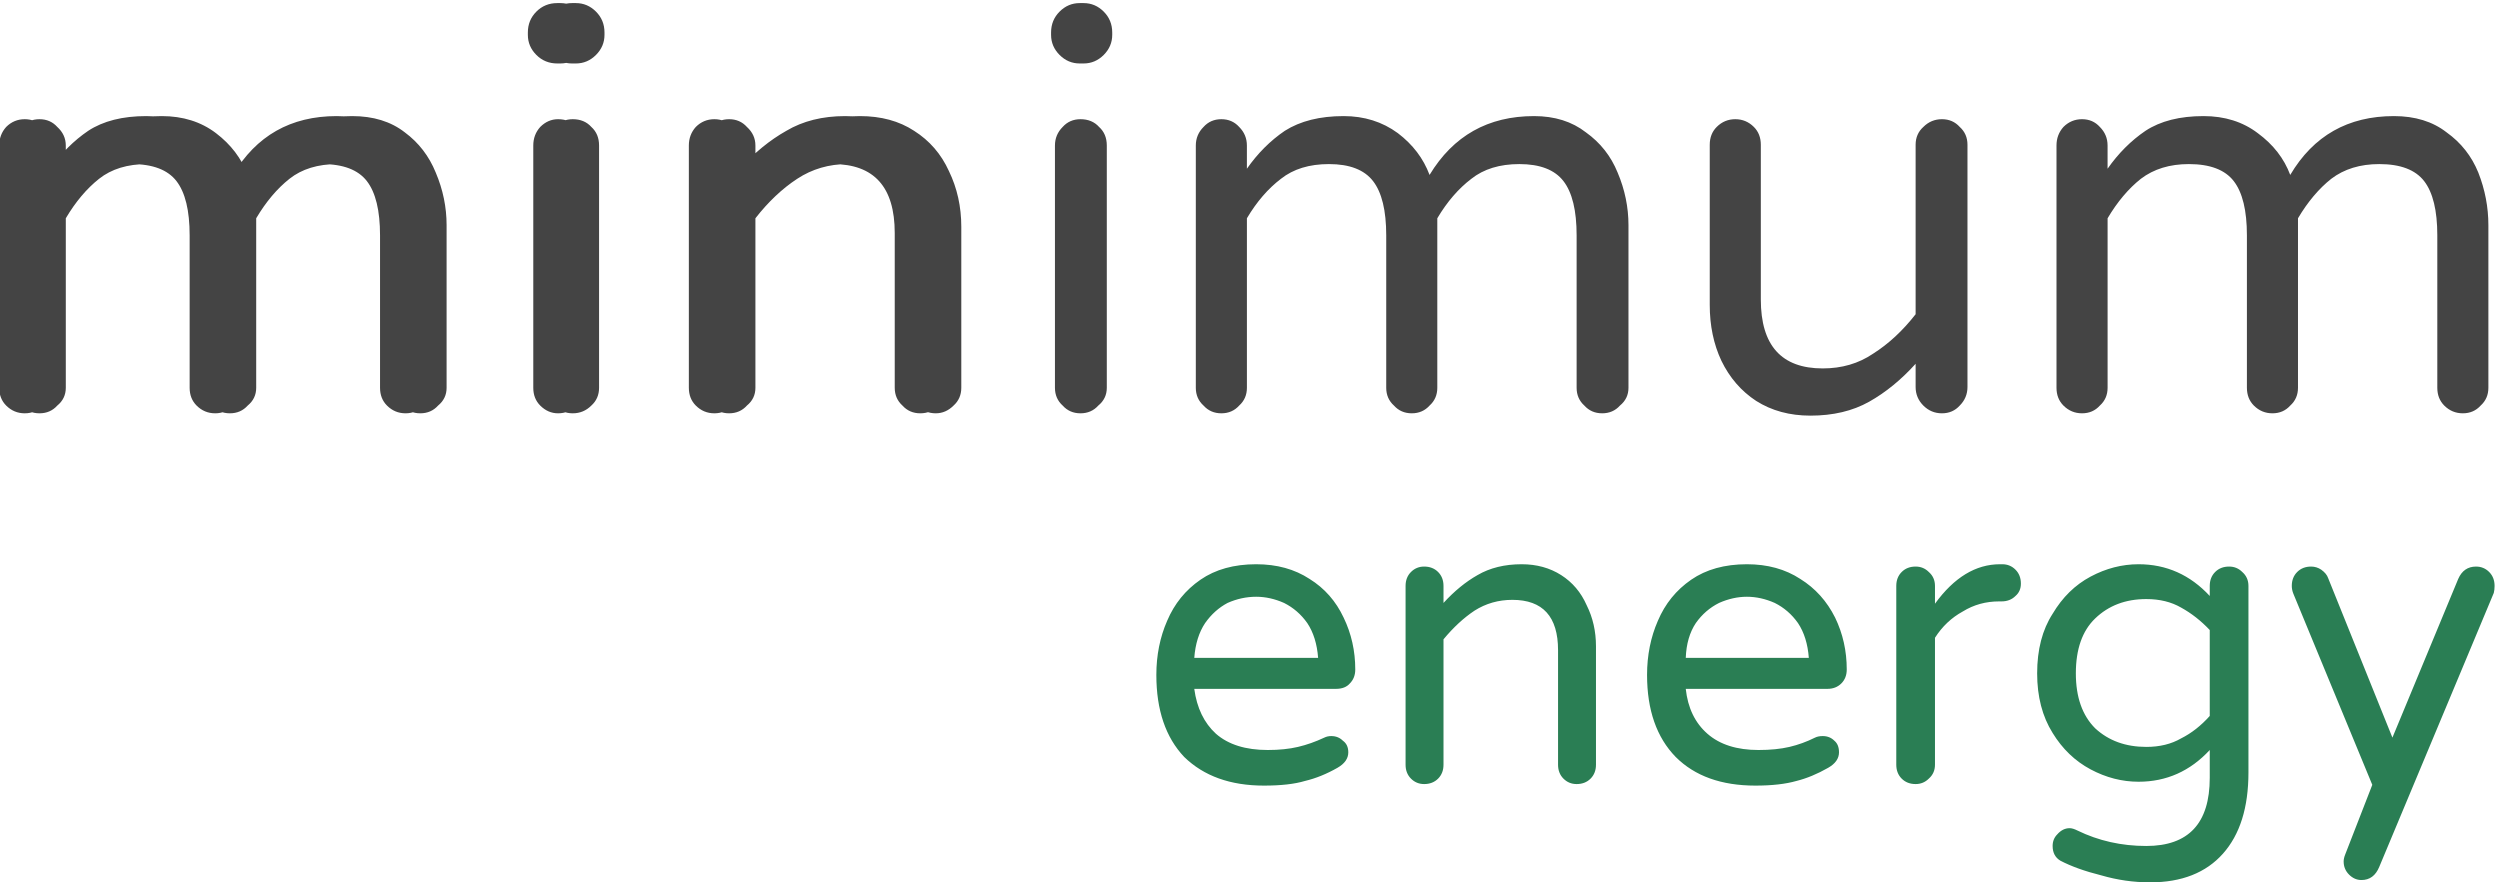
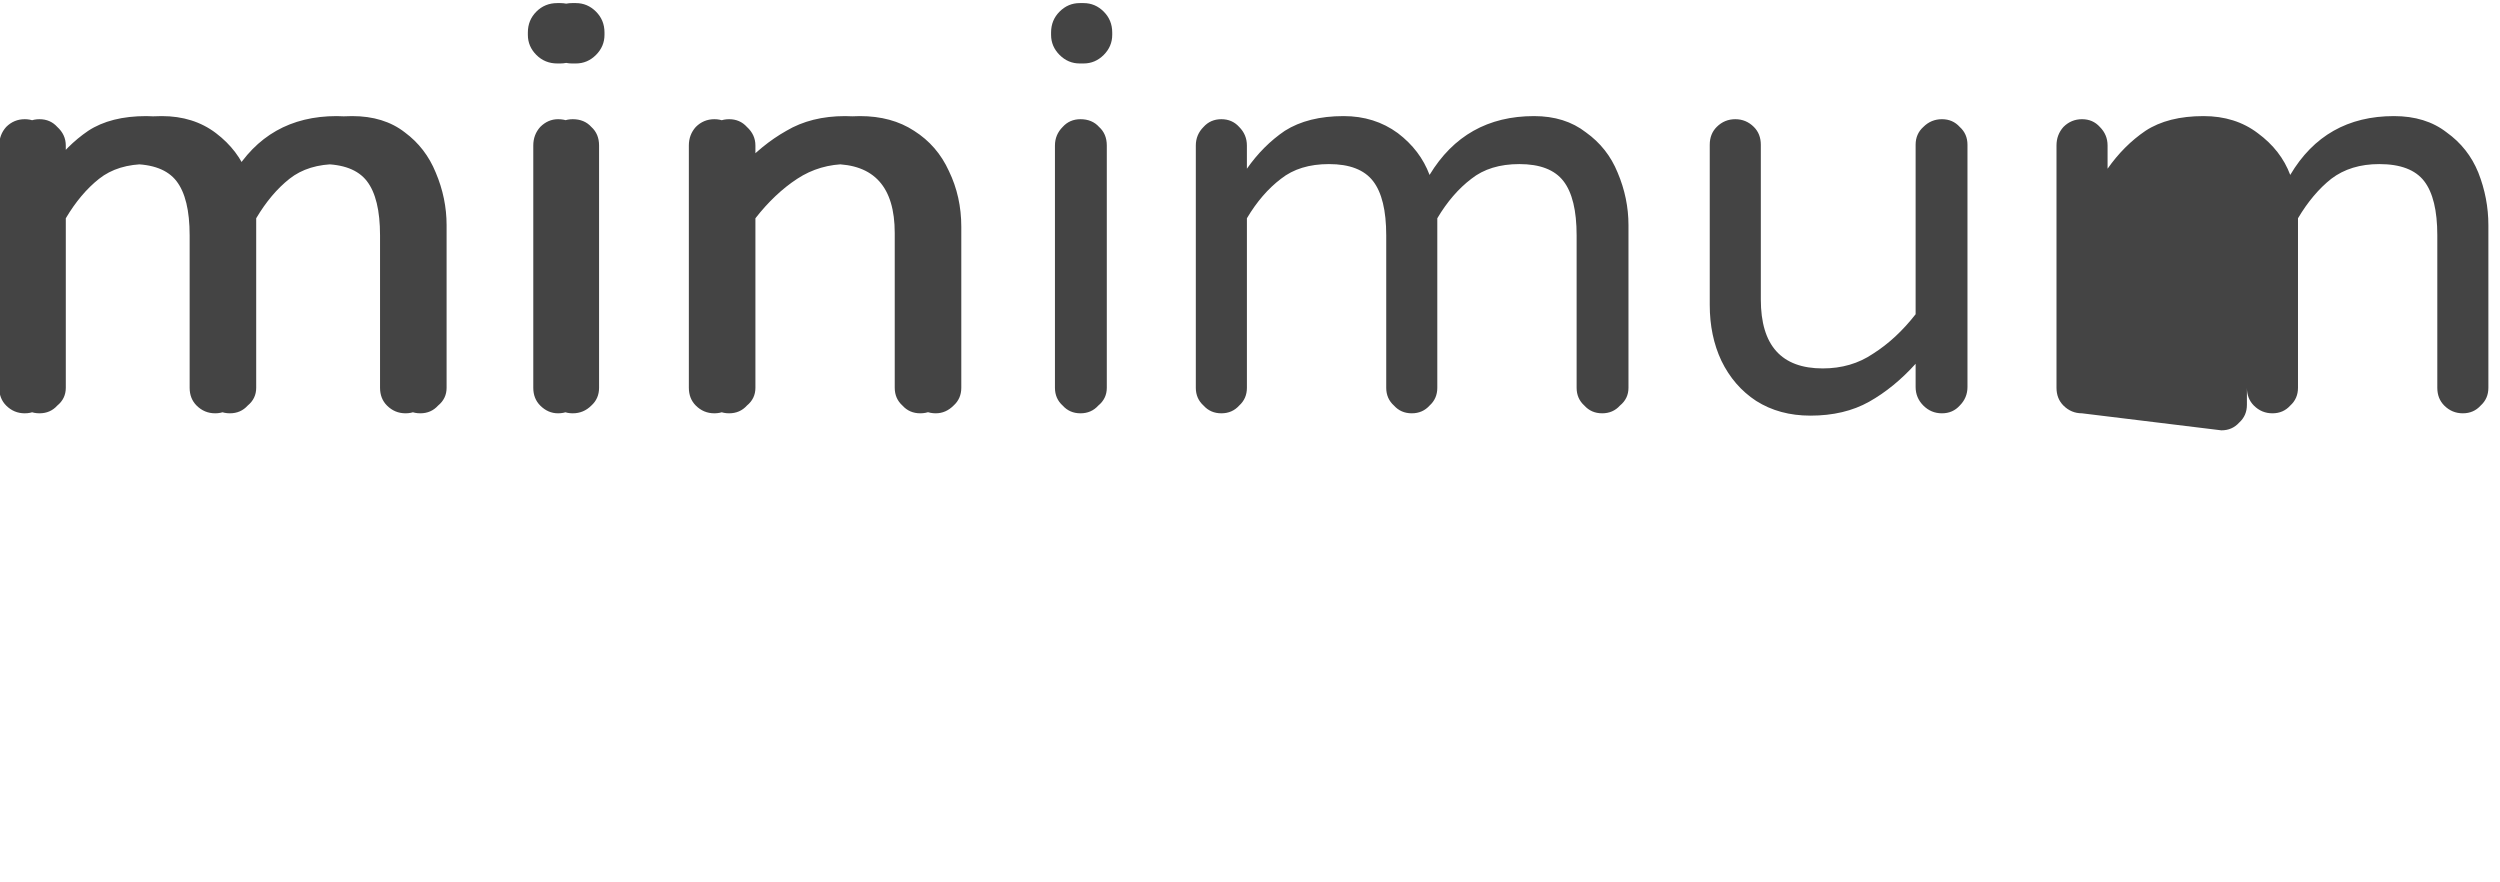
<svg xmlns="http://www.w3.org/2000/svg" version="1.2" viewBox="0 0 323 114" width="323" height="114">
  <title>template</title>
  <style>
		.s0 { fill: #2a7e54 }
		.s1 { fill: #444444 }
	</style>
-   <path id="energy" fill-rule="evenodd" class="s0" d="m163.3 101.5q-6.5 0-10.3-3.7-3.6-3.8-3.6-10.6 0-3.8 1.4-7 1.4-3.3 4.3-5.3 2.9-2 7.2-2 4 0 6.9 1.9 2.9 1.8 4.4 5 1.5 3.1 1.5 6.7 0 1.1-0.7 1.8-0.6 0.7-1.8 0.7h-18.3q0.5 3.7 2.8 5.8 2.4 2.1 6.7 2.1 2.2 0 3.9-0.4 1.7-0.4 3.4-1.2 0.4-0.2 0.9-0.2 0.9 0 1.5 0.6 0.7 0.5 0.7 1.5 0 1.2-1.4 2-2.1 1.2-4.2 1.7-2 0.6-5.3 0.6zm-9-16.5h16q-0.2-2.7-1.4-4.5-1.2-1.7-3-2.6-1.8-0.8-3.6-0.8-1.9 0-3.7 0.8-1.7 0.9-2.9 2.6-1.2 1.8-1.4 4.5zm29.7 16.3q-1 0-1.7-0.7-0.7-0.7-0.7-1.8v-23.1q0-1.1 0.7-1.8 0.7-0.7 1.7-0.7 1.1 0 1.8 0.7 0.7 0.7 0.7 1.8v2.2q2.1-2.3 4.4-3.6 2.4-1.4 5.7-1.4 2.9 0 5.1 1.4 2.2 1.4 3.3 3.9 1.2 2.4 1.2 5.3v15.3q0 1.1-0.7 1.8-0.7 0.7-1.8 0.7-1 0-1.7-0.7-0.7-0.7-0.7-1.8v-14.8q0-6.5-5.9-6.5-2.7 0-4.9 1.4-2.1 1.4-4 3.7v16.2q0 1.1-0.7 1.8-0.7 0.7-1.8 0.7zm42.8 0.2q-6.6 0-10.3-3.7-3.7-3.8-3.7-10.6 0-3.8 1.4-7 1.4-3.3 4.3-5.3 2.9-2 7.2-2 4 0 6.9 1.9 2.9 1.8 4.5 5 1.5 3.1 1.5 6.7 0 1.1-0.7 1.8-0.7 0.7-1.8 0.7h-18.3q0.4 3.7 2.8 5.8 2.4 2.1 6.6 2.1 2.3 0 4-0.4 1.7-0.4 3.3-1.2 0.4-0.2 1-0.2 0.9 0 1.5 0.6 0.6 0.5 0.6 1.5 0 1.2-1.4 2-2.1 1.2-4.1 1.7-2.1 0.6-5.3 0.6zm-9-16.5h15.9q-0.2-2.7-1.4-4.5-1.2-1.7-3-2.6-1.8-0.8-3.6-0.8-1.8 0-3.6 0.8-1.8 0.9-3 2.6-1.2 1.8-1.3 4.5zm29.7 16.3q-1.1 0-1.8-0.7-0.7-0.7-0.7-1.8v-23.1q0-1.1 0.7-1.8 0.7-0.7 1.8-0.7 1 0 1.7 0.7 0.8 0.7 0.8 1.8v2.3q3.7-5.1 8.4-5.1h0.3q1 0 1.7 0.7 0.7 0.7 0.7 1.8 0 1-0.7 1.6-0.7 0.7-1.8 0.7h-0.3q-2.6 0-4.7 1.3-2.2 1.2-3.6 3.4v16.4q0 1.1-0.8 1.8-0.7 0.7-1.7 0.7zm30.3 12.7q-3.2 0-6.3-0.9-3.2-0.8-5.3-1.9-1-0.6-1-1.9 0-0.9 0.6-1.5 0.7-0.8 1.6-0.8 0.4 0 1 0.3 4.1 2 8.9 2 8.2 0 8.2-8.8v-3.6q-3.8 4.1-9.2 4.1-3.2 0-6.2-1.6-3-1.6-4.9-4.7-2-3.2-2-7.7 0-4.6 2-7.7 1.9-3.2 4.9-4.8 3-1.6 6.2-1.6 5.4 0 9.2 4.1v-1.3q0-1.1 0.7-1.8 0.7-0.7 1.8-0.7 1 0 1.7 0.7 0.8 0.7 0.8 1.8v24.1q0 6.8-3.3 10.5-3.3 3.7-9.4 3.7zm-0.5-17.5q2.6 0 4.5-1.1 2-1 3.7-2.9v-11.1q-1.7-1.8-3.7-2.9-1.9-1.1-4.5-1.1-4 0-6.6 2.5-2.5 2.4-2.5 7.1 0 4.6 2.5 7.1 2.6 2.4 6.6 2.4zm27.8 17.2q-0.9 0-1.6-0.7-0.7-0.7-0.7-1.7 0-0.4 0.2-0.9l3.5-9-10.2-24.7q-0.2-0.5-0.2-1 0-1.1 0.7-1.8 0.7-0.7 1.8-0.7 0.7 0 1.3 0.4 0.7 0.5 0.9 1.1l8.3 20.6 8.5-20.5q0.7-1.6 2.3-1.6 1 0 1.7 0.7 0.7 0.7 0.7 1.8 0 0.5-0.1 0.9l-14.8 35.4q-0.7 1.7-2.3 1.7z" />
-   <path id="minimum" class="s1" d="m5.1 53.4q-1.4 0-2.3-1-1-0.9-1-2.3v-31.3q0-1.4 1-2.4 0.9-1 2.3-1 1.4 0 2.3 1 1.1 1 1.1 2.4v3q2-3 4.9-4.9 2.9-1.9 7.5-1.9 4.1 0 7 2.2 2.9 2.2 4.1 5.4 4.6-7.6 13.5-7.6 4.1 0 6.8 2.1 2.7 2 4 5.2 1.4 3.3 1.4 6.8v21q0 1.4-1.1 2.3-0.9 1-2.3 1-1.4 0-2.3-1-1-0.9-1-2.3v-19.7q0-4.8-1.7-7-1.6-2.2-5.7-2.2-3.8 0-6.2 1.9-2.4 1.9-4.3 5.1v21.9q0 1.4-1.1 2.3-0.9 1-2.3 1-1.4 0-2.3-1-1-0.9-1-2.3v-19.7q0-4.8-1.7-7-1.6-2.2-5.7-2.2-3.8 0-6.2 1.9-2.4 1.9-4.3 5.1v21.9q0 1.4-1.1 2.3-0.9 1-2.3 1zm-1.9 0q-1.4 0-2.4-1-0.9-0.9-0.9-2.3v-31.3q0-1.4 0.9-2.4 1-1 2.4-1 1.4 0 2.3 1 1 1 1 2.4v3q2.1-3 4.9-4.9 2.9-1.9 7.5-1.9 4.1 0 7.1 2.2 2.9 2.2 4.1 5.4 4.5-7.6 13.4-7.6 4.1 0 6.8 2.1 2.8 2 4.1 5.2 1.3 3.3 1.3 6.8v21q0 1.4-1 2.3-0.9 1-2.3 1-1.4 0-2.4-1-0.9-0.9-0.9-2.3v-19.7q0-4.8-1.7-7-1.7-2.2-5.8-2.2-3.7 0-6.2 1.9-2.4 1.9-4.3 5.1v21.9q0 1.4-1 2.3-0.9 1-2.3 1-1.4 0-2.4-1-0.9-0.9-0.9-2.3v-19.7q0-4.8-1.7-7-1.7-2.2-5.8-2.2-3.7 0-6.2 1.9-2.4 1.9-4.3 5.1v21.9q0 1.4-1 2.3-0.9 1-2.3 1zm70.7-45.2q-1.5 0-2.6-1.1-1.1-1.1-1.1-2.6v-0.3q0-1.6 1.1-2.7 1.1-1.1 2.6-1.1h0.5q1.5 0 2.6 1.1 1.1 1.1 1.1 2.7v0.3q0 1.5-1.1 2.6-1.1 1.1-2.6 1.1zm0.1 45.2q-1.4 0-2.3-1-1-0.9-1-2.3v-31.3q0-1.4 1-2.4 0.9-1 2.3-1 1.5 0 2.4 1 1 0.9 1 2.4v31.3q0 1.4-1 2.3-1 1-2.4 1zm-2-45.2q-1.6 0-2.7-1.1-1.1-1.1-1.1-2.6v-0.3q0-1.6 1.1-2.7 1.1-1.1 2.7-1.1h0.4q1.5 0 2.6 1.1 1.1 1.1 1.1 2.7v0.3q0 1.5-1.1 2.6-1.1 1.1-2.6 1.1zm0.1 45.2q-1.3 0-2.3-1-0.9-0.9-0.9-2.3v-31.3q0-1.4 0.9-2.4 1-1 2.3-1 1.5 0 2.4 1 1 0.9 1 2.4v31.3q0 1.4-1 2.3-1 1-2.4 1zm22.1 0q-1.4 0-2.3-1-1-0.9-1-2.3v-31.3q0-1.4 1-2.4 0.9-1 2.3-1 1.4 0 2.3 1 1.1 1 1.1 2.4v3q2.7-3.1 6-4.9 3.2-1.9 7.5-1.9 4.1 0 7 1.9 3 1.9 4.5 5.2 1.6 3.3 1.6 7.2v20.8q0 1.4-1 2.3-1 1-2.3 1-1.4 0-2.4-1-0.9-0.9-0.9-2.3v-20q0-8.9-8.1-8.9-3.6 0-6.5 1.9-2.9 1.9-5.4 5.1v21.9q0 1.4-1.1 2.3-0.9 1-2.3 1zm-1.9 0q-1.4 0-2.4-1-0.9-0.9-0.9-2.3v-31.3q0-1.4 0.9-2.4 1-1 2.4-1 1.4 0 2.3 1 1 1 1 2.4v3q2.8-3.1 6-4.9 3.2-1.9 7.6-1.9 4 0 7 1.9 2.9 1.9 4.5 5.2 1.6 3.3 1.6 7.2v20.8q0 1.4-1 2.3-1 1-2.4 1-1.4 0-2.3-1-1-0.9-1-2.3v-20q0-8.9-8-8.9-3.6 0-6.6 1.9-2.8 1.9-5.4 5.1v21.9q0 1.4-1 2.3-0.9 1-2.3 1zm47.2-45.2q-1.5 0-2.6-1.1-1.1-1.1-1.1-2.6v-0.3q0-1.6 1.1-2.7 1.1-1.1 2.6-1.1h0.5q1.5 0 2.6 1.1 1.1 1.1 1.1 2.7v0.3q0 1.5-1.1 2.6-1.1 1.1-2.6 1.1zm0.1 45.2q-1.4 0-2.3-1-1-0.9-1-2.3v-31.3q0-1.4 1-2.4 0.9-1 2.3-1 1.5 0 2.4 1 1 0.9 1 2.4v31.3q0 1.4-1.1 2.3-0.9 1-2.3 1zm18.2 0q-1.4 0-2.3-1-1-0.9-1-2.3v-31.3q0-1.4 1-2.4 0.9-1 2.3-1 1.4 0 2.3 1 1 1 1 2.4v3q2.1-3 4.9-4.9 3-1.9 7.6-1.9 4 0 7 2.2 2.9 2.2 4.1 5.4 4.6-7.6 13.5-7.6 4 0 6.7 2.1 2.8 2 4.1 5.2 1.4 3.3 1.4 6.8v21q0 1.4-1.1 2.3-0.9 1-2.3 1-1.4 0-2.3-1-1-0.9-1-2.3v-19.7q0-4.8-1.7-7-1.7-2.2-5.7-2.2-3.8 0-6.2 1.9-2.5 1.9-4.4 5.1v21.9q0 1.4-1 2.3-0.9 1-2.3 1-1.4 0-2.3-1-1-0.9-1-2.3v-19.7q0-4.8-1.7-7-1.7-2.2-5.7-2.2-3.8 0-6.2 1.9-2.5 1.9-4.4 5.1v21.9q0 1.4-1 2.3-0.9 1-2.3 1zm76.1 0.3q-4 0-7-1.9-2.9-1.9-4.5-5.2-1.5-3.2-1.5-7.2v-20.7q0-1.4 0.9-2.3 1-1 2.4-1 1.4 0 2.4 1 0.9 0.9 0.9 2.3v20q0 8.9 8 8.9 3.7 0 6.5-1.9 3-1.9 5.5-5.1v-21.9q0-1.4 1-2.3 1-1 2.4-1 1.4 0 2.3 1 1 0.9 1 2.3v31.3q0 1.4-1 2.4-0.9 1-2.3 1-1.4 0-2.4-1-1-1-1-2.4v-3q-2.8 3.1-6 4.9-3.2 1.8-7.6 1.8zm35.1-0.3q-1.4 0-2.4-1-0.9-0.9-0.9-2.3v-31.3q0-1.4 0.9-2.4 1-1 2.4-1 1.4 0 2.3 1 1 1 1 2.4v3q2.1-3 4.9-4.9 2.9-1.9 7.5-1.9 4.1 0 7 2.2 3 2.2 4.2 5.4 4.5-7.6 13.4-7.6 4.1 0 6.8 2.1 2.8 2 4.1 5.2 1.3 3.3 1.3 6.8v21q0 1.4-1 2.3-0.9 1-2.3 1-1.4 0-2.4-1-0.9-0.9-0.9-2.3v-19.7q0-4.8-1.7-7-1.7-2.2-5.8-2.2-3.7 0-6.2 1.9-2.4 1.9-4.3 5.1v21.9q0 1.4-1 2.3-0.9 1-2.3 1-1.4 0-2.4-1-0.9-0.9-0.9-2.3v-19.7q0-4.8-1.7-7-1.7-2.2-5.8-2.2-3.7 0-6.2 1.9-2.4 1.9-4.3 5.1v21.9q0 1.4-1 2.3-0.9 1-2.3 1z" />
+   <path id="minimum" class="s1" d="m5.1 53.4q-1.4 0-2.3-1-1-0.9-1-2.3v-31.3q0-1.4 1-2.4 0.9-1 2.3-1 1.4 0 2.3 1 1.1 1 1.1 2.4v3q2-3 4.9-4.9 2.9-1.9 7.5-1.9 4.1 0 7 2.2 2.9 2.2 4.1 5.4 4.6-7.6 13.5-7.6 4.1 0 6.8 2.1 2.7 2 4 5.2 1.4 3.3 1.4 6.8v21q0 1.4-1.1 2.3-0.9 1-2.3 1-1.4 0-2.3-1-1-0.9-1-2.3v-19.7q0-4.8-1.7-7-1.6-2.2-5.7-2.2-3.8 0-6.2 1.9-2.4 1.9-4.3 5.1v21.9q0 1.4-1.1 2.3-0.9 1-2.3 1-1.4 0-2.3-1-1-0.9-1-2.3v-19.7q0-4.8-1.7-7-1.6-2.2-5.7-2.2-3.8 0-6.2 1.9-2.4 1.9-4.3 5.1v21.9q0 1.4-1.1 2.3-0.9 1-2.3 1zm-1.9 0q-1.4 0-2.4-1-0.9-0.9-0.9-2.3v-31.3q0-1.4 0.9-2.4 1-1 2.4-1 1.4 0 2.3 1 1 1 1 2.4v3q2.1-3 4.9-4.9 2.9-1.9 7.5-1.9 4.1 0 7.1 2.2 2.9 2.2 4.1 5.4 4.5-7.6 13.4-7.6 4.1 0 6.8 2.1 2.8 2 4.1 5.2 1.3 3.3 1.3 6.8v21q0 1.4-1 2.3-0.9 1-2.3 1-1.4 0-2.4-1-0.9-0.9-0.9-2.3v-19.7q0-4.8-1.7-7-1.7-2.2-5.8-2.2-3.7 0-6.2 1.9-2.4 1.9-4.3 5.1v21.9q0 1.4-1 2.3-0.9 1-2.3 1-1.4 0-2.4-1-0.9-0.9-0.9-2.3v-19.7q0-4.8-1.7-7-1.7-2.2-5.8-2.2-3.7 0-6.2 1.9-2.4 1.9-4.3 5.1v21.9q0 1.4-1 2.3-0.9 1-2.3 1zm70.7-45.2q-1.5 0-2.6-1.1-1.1-1.1-1.1-2.6v-0.3q0-1.6 1.1-2.7 1.1-1.1 2.6-1.1h0.5q1.5 0 2.6 1.1 1.1 1.1 1.1 2.7v0.3q0 1.5-1.1 2.6-1.1 1.1-2.6 1.1zm0.1 45.2q-1.4 0-2.3-1-1-0.9-1-2.3v-31.3q0-1.4 1-2.4 0.9-1 2.3-1 1.5 0 2.4 1 1 0.9 1 2.4v31.3q0 1.4-1 2.3-1 1-2.4 1zm-2-45.2q-1.6 0-2.7-1.1-1.1-1.1-1.1-2.6v-0.3q0-1.6 1.1-2.7 1.1-1.1 2.7-1.1h0.4q1.5 0 2.6 1.1 1.1 1.1 1.1 2.7v0.3q0 1.5-1.1 2.6-1.1 1.1-2.6 1.1zm0.1 45.2q-1.3 0-2.3-1-0.9-0.9-0.9-2.3v-31.3q0-1.4 0.9-2.4 1-1 2.3-1 1.5 0 2.4 1 1 0.9 1 2.4v31.3q0 1.4-1 2.3-1 1-2.4 1zm22.1 0q-1.4 0-2.3-1-1-0.9-1-2.3v-31.3q0-1.4 1-2.4 0.9-1 2.3-1 1.4 0 2.3 1 1.1 1 1.1 2.4v3q2.7-3.1 6-4.9 3.2-1.9 7.5-1.9 4.1 0 7 1.9 3 1.9 4.5 5.2 1.6 3.3 1.6 7.2v20.8q0 1.4-1 2.3-1 1-2.3 1-1.4 0-2.4-1-0.9-0.9-0.9-2.3v-20q0-8.9-8.1-8.9-3.6 0-6.5 1.9-2.9 1.9-5.4 5.1v21.9q0 1.4-1.1 2.3-0.9 1-2.3 1zm-1.9 0q-1.4 0-2.4-1-0.9-0.9-0.9-2.3v-31.3q0-1.4 0.9-2.4 1-1 2.4-1 1.4 0 2.3 1 1 1 1 2.4v3q2.8-3.1 6-4.9 3.2-1.9 7.6-1.9 4 0 7 1.9 2.9 1.9 4.5 5.2 1.6 3.3 1.6 7.2v20.8q0 1.4-1 2.3-1 1-2.4 1-1.4 0-2.3-1-1-0.9-1-2.3v-20q0-8.9-8-8.9-3.6 0-6.6 1.9-2.8 1.9-5.4 5.1v21.9q0 1.4-1 2.3-0.9 1-2.3 1zm47.2-45.2q-1.5 0-2.6-1.1-1.1-1.1-1.1-2.6v-0.3q0-1.6 1.1-2.7 1.1-1.1 2.6-1.1h0.5q1.5 0 2.6 1.1 1.1 1.1 1.1 2.7v0.3q0 1.5-1.1 2.6-1.1 1.1-2.6 1.1zm0.1 45.2q-1.4 0-2.3-1-1-0.9-1-2.3v-31.3q0-1.4 1-2.4 0.9-1 2.3-1 1.5 0 2.4 1 1 0.9 1 2.4v31.3q0 1.4-1.1 2.3-0.9 1-2.3 1zm18.2 0q-1.4 0-2.3-1-1-0.9-1-2.3v-31.3q0-1.4 1-2.4 0.9-1 2.3-1 1.4 0 2.3 1 1 1 1 2.4v3q2.1-3 4.9-4.9 3-1.9 7.6-1.9 4 0 7 2.2 2.9 2.2 4.1 5.4 4.6-7.6 13.5-7.6 4 0 6.7 2.1 2.8 2 4.1 5.2 1.4 3.3 1.4 6.8v21q0 1.4-1.1 2.3-0.9 1-2.3 1-1.4 0-2.3-1-1-0.9-1-2.3v-19.7q0-4.8-1.7-7-1.7-2.2-5.7-2.2-3.8 0-6.2 1.9-2.5 1.9-4.4 5.1v21.9q0 1.4-1 2.3-0.9 1-2.3 1-1.4 0-2.3-1-1-0.9-1-2.3v-19.7q0-4.8-1.7-7-1.7-2.2-5.7-2.2-3.8 0-6.2 1.9-2.5 1.9-4.4 5.1v21.9q0 1.4-1 2.3-0.9 1-2.3 1zm76.1 0.3q-4 0-7-1.9-2.9-1.9-4.5-5.2-1.5-3.2-1.5-7.2v-20.7q0-1.4 0.9-2.3 1-1 2.4-1 1.4 0 2.4 1 0.9 0.9 0.9 2.3v20q0 8.9 8 8.9 3.7 0 6.5-1.9 3-1.9 5.5-5.1v-21.9q0-1.4 1-2.3 1-1 2.4-1 1.4 0 2.3 1 1 0.9 1 2.3v31.3q0 1.4-1 2.4-0.9 1-2.3 1-1.4 0-2.4-1-1-1-1-2.4v-3q-2.8 3.1-6 4.9-3.2 1.8-7.6 1.8zm35.1-0.3q-1.4 0-2.4-1-0.9-0.9-0.9-2.3v-31.3q0-1.4 0.9-2.4 1-1 2.4-1 1.4 0 2.3 1 1 1 1 2.4v3q2.1-3 4.9-4.9 2.9-1.9 7.5-1.9 4.1 0 7 2.2 3 2.2 4.2 5.4 4.5-7.6 13.4-7.6 4.1 0 6.8 2.1 2.8 2 4.1 5.2 1.3 3.3 1.3 6.8v21q0 1.4-1 2.3-0.9 1-2.3 1-1.4 0-2.4-1-0.9-0.9-0.9-2.3v-19.7q0-4.8-1.7-7-1.7-2.2-5.8-2.2-3.7 0-6.2 1.9-2.4 1.9-4.3 5.1v21.9q0 1.4-1 2.3-0.9 1-2.3 1-1.4 0-2.4-1-0.9-0.9-0.9-2.3v-19.7v21.9q0 1.4-1 2.3-0.9 1-2.3 1z" />
</svg>